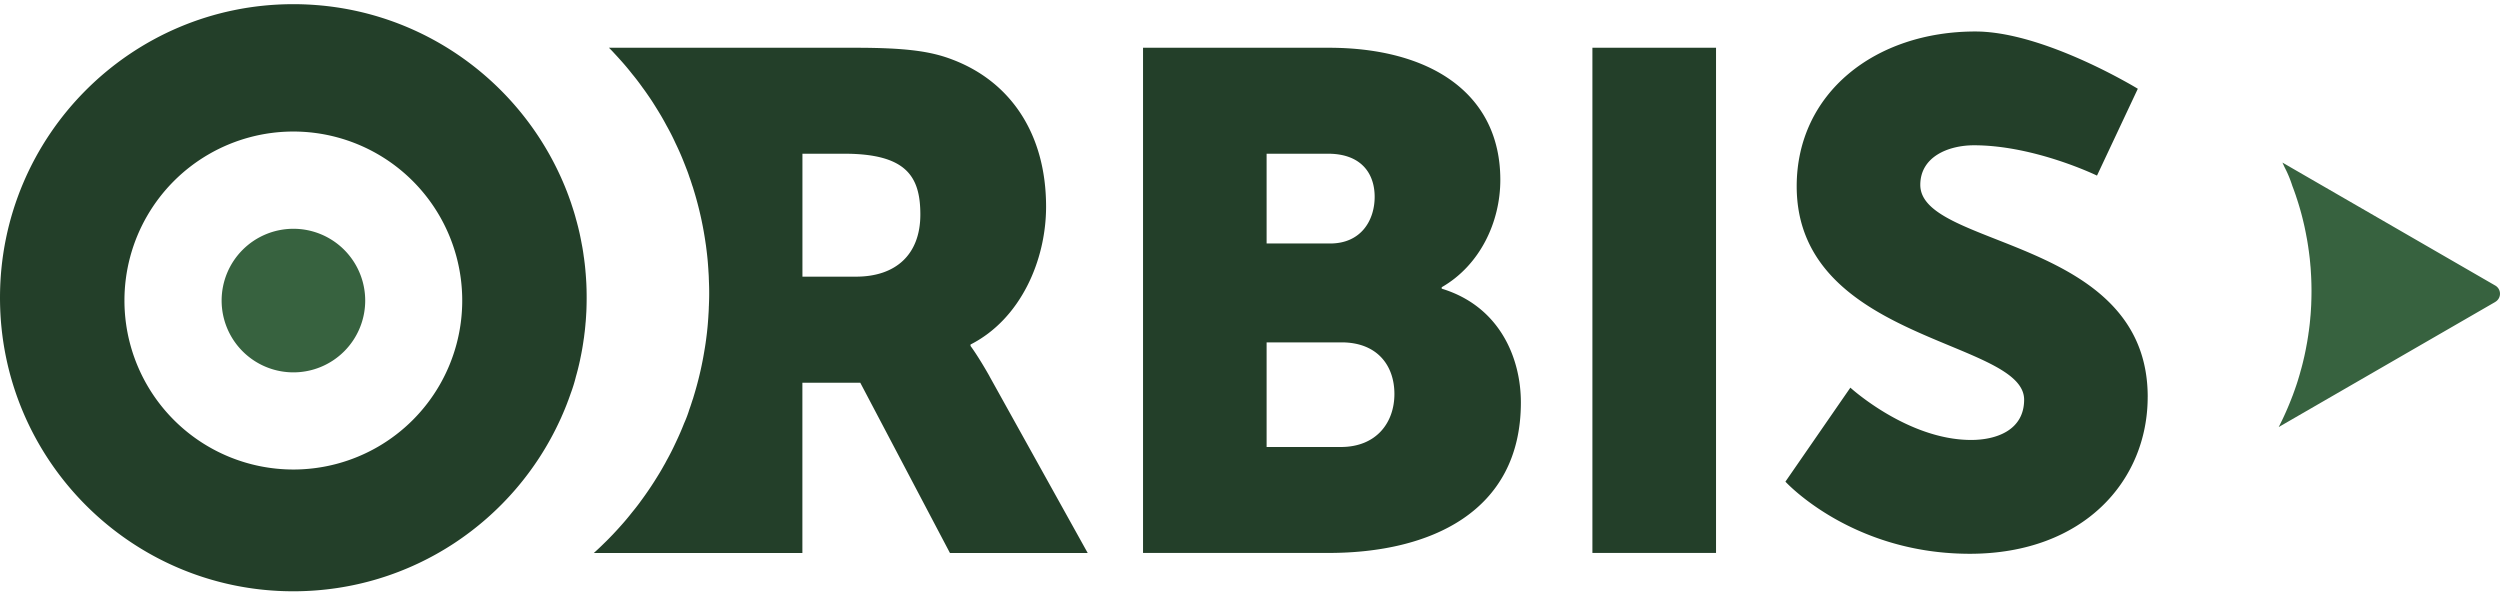
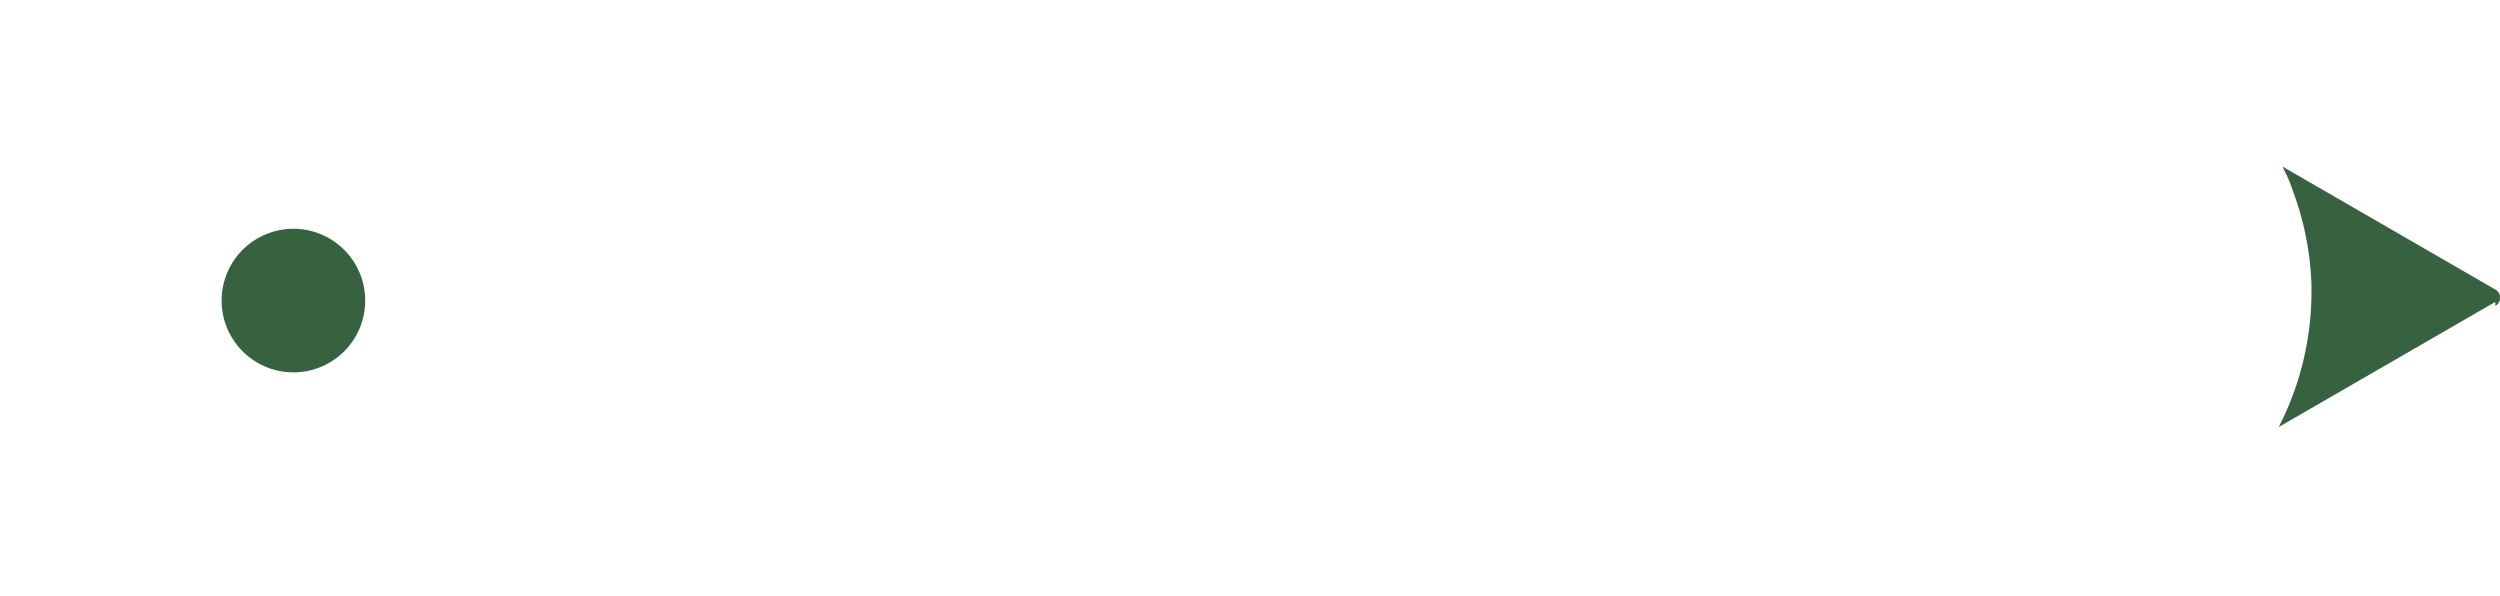
<svg xmlns="http://www.w3.org/2000/svg" width="109" height="26" fill="none">
-   <path d="M43.144 16.406c-.523-.924-.83-1.323-.83-1.323v-.062c2.184-1.109 3.295-3.669 3.295-6.01 0-3.203-1.572-5.453-4.065-6.406-.954-.371-2.03-.523-4.28-.523H26.55a8.28 8.28 0 01.16.163c.108.118.218.234.323.353a11.058 11.058 0 01.534.634c.112.134.219.272.323.413.04.055.082.111.12.166.076.101.15.205.219.306.085.121.169.246.25.372.011.02.025.041.038.061.08.128.16.255.238.385a10.39 10.39 0 01.303.535 9.734 9.734 0 01.393.771 11.684 11.684 0 01.377.86c.031.077.061.153.09.23a5.835 5.835 0 01.142.392c.048.126.088.257.13.387.008.017.013.036.02.054.047.158.097.316.141.477a15.061 15.061 0 01.414 1.968c.006.031.009.06.014.09.02.162.042.323.058.486.018.159.03.317.041.479.005.053.007.108.01.165.01.125.016.249.018.373.003.022.003.04.003.061a11.19 11.19 0 010 1.032c0 .022 0 .04-.003.06-.003.126-.008.25-.018.375-.003.058-.005.11-.01.166-.011.161-.023.32-.041.477-.015.164-.038.328-.058.488-.006.03-.008.06-.013.089-.018.122-.036.24-.058.361a14.834 14.834 0 01-.357 1.606c-.044.161-.094.32-.14.478-.009.018-.013.036-.021.056-.042.129-.082.26-.13.386a5.007 5.007 0 01-.233.62 11.919 11.919 0 01-.35.807c-.008.018-.015.037-.026.055a10.872 10.872 0 01-.393.771c-.035.068-.07.135-.11.2a9.322 9.322 0 01-.193.335c-.079.13-.158.257-.238.383a14.533 14.533 0 01-.506.741c-.04.055-.082.111-.121.167a9.14 9.14 0 01-.323.412 11.193 11.193 0 01-.534.634c-.105.12-.215.235-.324.353-.004 0-.004.003-.004.003-.11.114-.221.231-.338.342a11.896 11.896 0 01-.477.451h9.094v-7.424h2.524l3.91 7.424h6.006l-4.281-7.702v-.003zm-5.818-4.344h-2.34v-5.36h1.816c2.711 0 3.325.986 3.325 2.65 0 1.754-1.079 2.71-2.802 2.71h.001zm25.532.523v-.062c1.663-.954 2.556-2.833 2.556-4.681 0-3.79-3.08-5.76-7.482-5.76h-8.096v22.026h8.096c4.374 0 8.378-1.754 8.378-6.562 0-1.94-.924-4.19-3.451-4.96h-.001zm-7.634-5.883h2.678c1.447 0 2.033.861 2.033 1.879s-.586 2.035-1.94 2.035h-2.771V6.702zm3.233 12.787h-3.233v-4.562h3.264c1.569 0 2.308 1.018 2.308 2.25 0 1.233-.77 2.312-2.339 2.312zM74.819 2.082h-5.39v22.026h5.39V2.082zM25.575 12.65l-.006-.173a5.853 5.853 0 00-.012-.242 9.582 9.582 0 00-.02-.29c-.001-.026-.004-.05-.007-.076-.006-.088-.015-.175-.024-.264-.003-.03-.008-.062-.01-.093l-.033-.26c-.004-.018-.005-.04-.01-.059a6.958 6.958 0 00-.034-.242l-.021-.129a8.79 8.79 0 00-.04-.213 11.33 11.33 0 00-.052-.268c-.014-.068-.027-.134-.043-.201l-.01-.043c-.018-.076-.046-.2-.067-.275a7.362 7.362 0 00-.073-.27 6.525 6.525 0 00-.093-.326c-.032-.101-.063-.2-.097-.3a2.091 2.091 0 00-.038-.115c-.026-.077-.055-.155-.082-.23-.015-.042-.03-.085-.047-.126a3.063 3.063 0 00-.069-.179A6.247 6.247 0 0024.574 8a3.21 3.21 0 00-.067-.155 5.435 5.435 0 00-.082-.184C22.407 3.25 17.956.182 12.788.182 5.724.182 0 5.914 0 12.981 0 20.047 5.724 25.78 12.788 25.78c5.168 0 9.619-3.067 11.636-7.48.03-.06.056-.122.082-.184a2.68 2.68 0 00.067-.155c.04-.09.077-.183.114-.276.023-.058.047-.118.068-.18.018-.04.032-.082.047-.124.028-.076.056-.153.082-.23a6.541 6.541 0 00.228-.74c.027-.091.05-.181.074-.272.02-.075.049-.199.067-.274l.009-.044c.017-.066.03-.134.043-.2a11.24 11.24 0 00.148-.852c.005-.02.006-.04.01-.06.01-.086.02-.172.032-.259.002-.031.008-.063.01-.094.009-.088.018-.175.024-.263l.008-.076a9.752 9.752 0 00.022-.336c.005-.066.008-.132.01-.197.003-.058.003-.115.005-.173a12.919 12.919 0 000-.661h.001zM12.79 20.471a7.367 7.367 0 01-7.364-7.368 7.366 7.366 0 017.364-7.368 7.365 7.365 0 017.363 7.368 7.365 7.365 0 01-7.363 7.368zm80.849-3.166c0 3.664-2.802 6.84-7.76 6.84l-.128-.001C80.661 24.092 77.844 21 77.844 21l2.396-3.468.436-.63s2.496 2.28 5.266 2.28c1.108 0 2.31-.43 2.31-1.756 0-1.941-5.444-2.392-8.264-5.253-.986-1-1.652-2.296-1.652-4.05 0-4.068 3.42-6.75 7.791-6.75 2.256 0 5.122 1.41 6.406 2.112.424.23.676.385.676.385l-1.78 3.786s-2.716-1.322-5.364-1.322c-1.108 0-2.34.494-2.34 1.726 0 2.772 9.915 2.279 9.915 9.243h-.001z" fill="#233F29" />
-   <path d="M108.794 13.165l-9.442 5.454a13.03 13.03 0 00.593-1.337c.019-.043.033-.084.048-.127.028-.077.057-.155.083-.233a7.62 7.62 0 00.143-.44c.032-.104.062-.208.089-.312.028-.092.051-.183.075-.275.02-.076.049-.201.067-.278l.01-.043c.016-.067.03-.136.044-.204.019-.09.037-.18.053-.271.014-.073.028-.144.04-.217l.021-.131c.014-.082.026-.163.036-.245.005-.02.006-.04.01-.06l.033-.262.011-.096c.008-.09.018-.177.024-.267l.008-.077a9.704 9.704 0 00.022-.341c.005-.067.008-.134.009-.2.003-.058.004-.117.006-.176a12.475 12.475 0 000-.67c-.002-.06-.003-.118-.006-.175a6.612 6.612 0 00-.012-.246 9.567 9.567 0 00-.019-.295l-.008-.078c-.006-.089-.016-.177-.024-.267l-.011-.095-.033-.263c-.004-.02-.005-.04-.01-.06a5.33 5.33 0 00-.036-.245 2.94 2.94 0 00-.021-.131c-.012-.073-.026-.144-.04-.216a8.298 8.298 0 00-.053-.272c-.014-.068-.028-.137-.044-.204l-.01-.043a11.956 11.956 0 00-.335-1.188 1.505 1.505 0 00-.039-.116 7.981 7.981 0 00-.131-.36 5.022 5.022 0 00-.335-.807l-.097-.208 9.281 5.362a.412.412 0 010 .713v.002zm-96.001 3.07a3.13 3.13 0 003.13-3.131 3.13 3.13 0 10-3.13 3.131z" fill="#37623F" />
+   <path d="M108.794 13.165l-9.442 5.454a13.03 13.03 0 00.593-1.337c.019-.043.033-.084.048-.127.028-.077.057-.155.083-.233a7.62 7.62 0 00.143-.44c.032-.104.062-.208.089-.312.028-.092.051-.183.075-.275.02-.076.049-.201.067-.278l.01-.043c.016-.067.03-.136.044-.204.019-.09.037-.18.053-.271.014-.073.028-.144.04-.217l.021-.131c.014-.082.026-.163.036-.245.005-.02.006-.04.01-.06l.033-.262.011-.096c.008-.09.018-.177.024-.267l.008-.077a9.704 9.704 0 00.022-.341c.005-.067.008-.134.009-.2.003-.058.004-.117.006-.176a12.475 12.475 0 000-.67a6.612 6.612 0 00-.012-.246 9.567 9.567 0 00-.019-.295l-.008-.078c-.006-.089-.016-.177-.024-.267l-.011-.095-.033-.263c-.004-.02-.005-.04-.01-.06a5.33 5.33 0 00-.036-.245 2.94 2.94 0 00-.021-.131c-.012-.073-.026-.144-.04-.216a8.298 8.298 0 00-.053-.272c-.014-.068-.028-.137-.044-.204l-.01-.043a11.956 11.956 0 00-.335-1.188 1.505 1.505 0 00-.039-.116 7.981 7.981 0 00-.131-.36 5.022 5.022 0 00-.335-.807l-.097-.208 9.281 5.362a.412.412 0 010 .713v.002zm-96.001 3.07a3.13 3.13 0 003.13-3.131 3.13 3.13 0 10-3.13 3.131z" fill="#37623F" />
</svg>